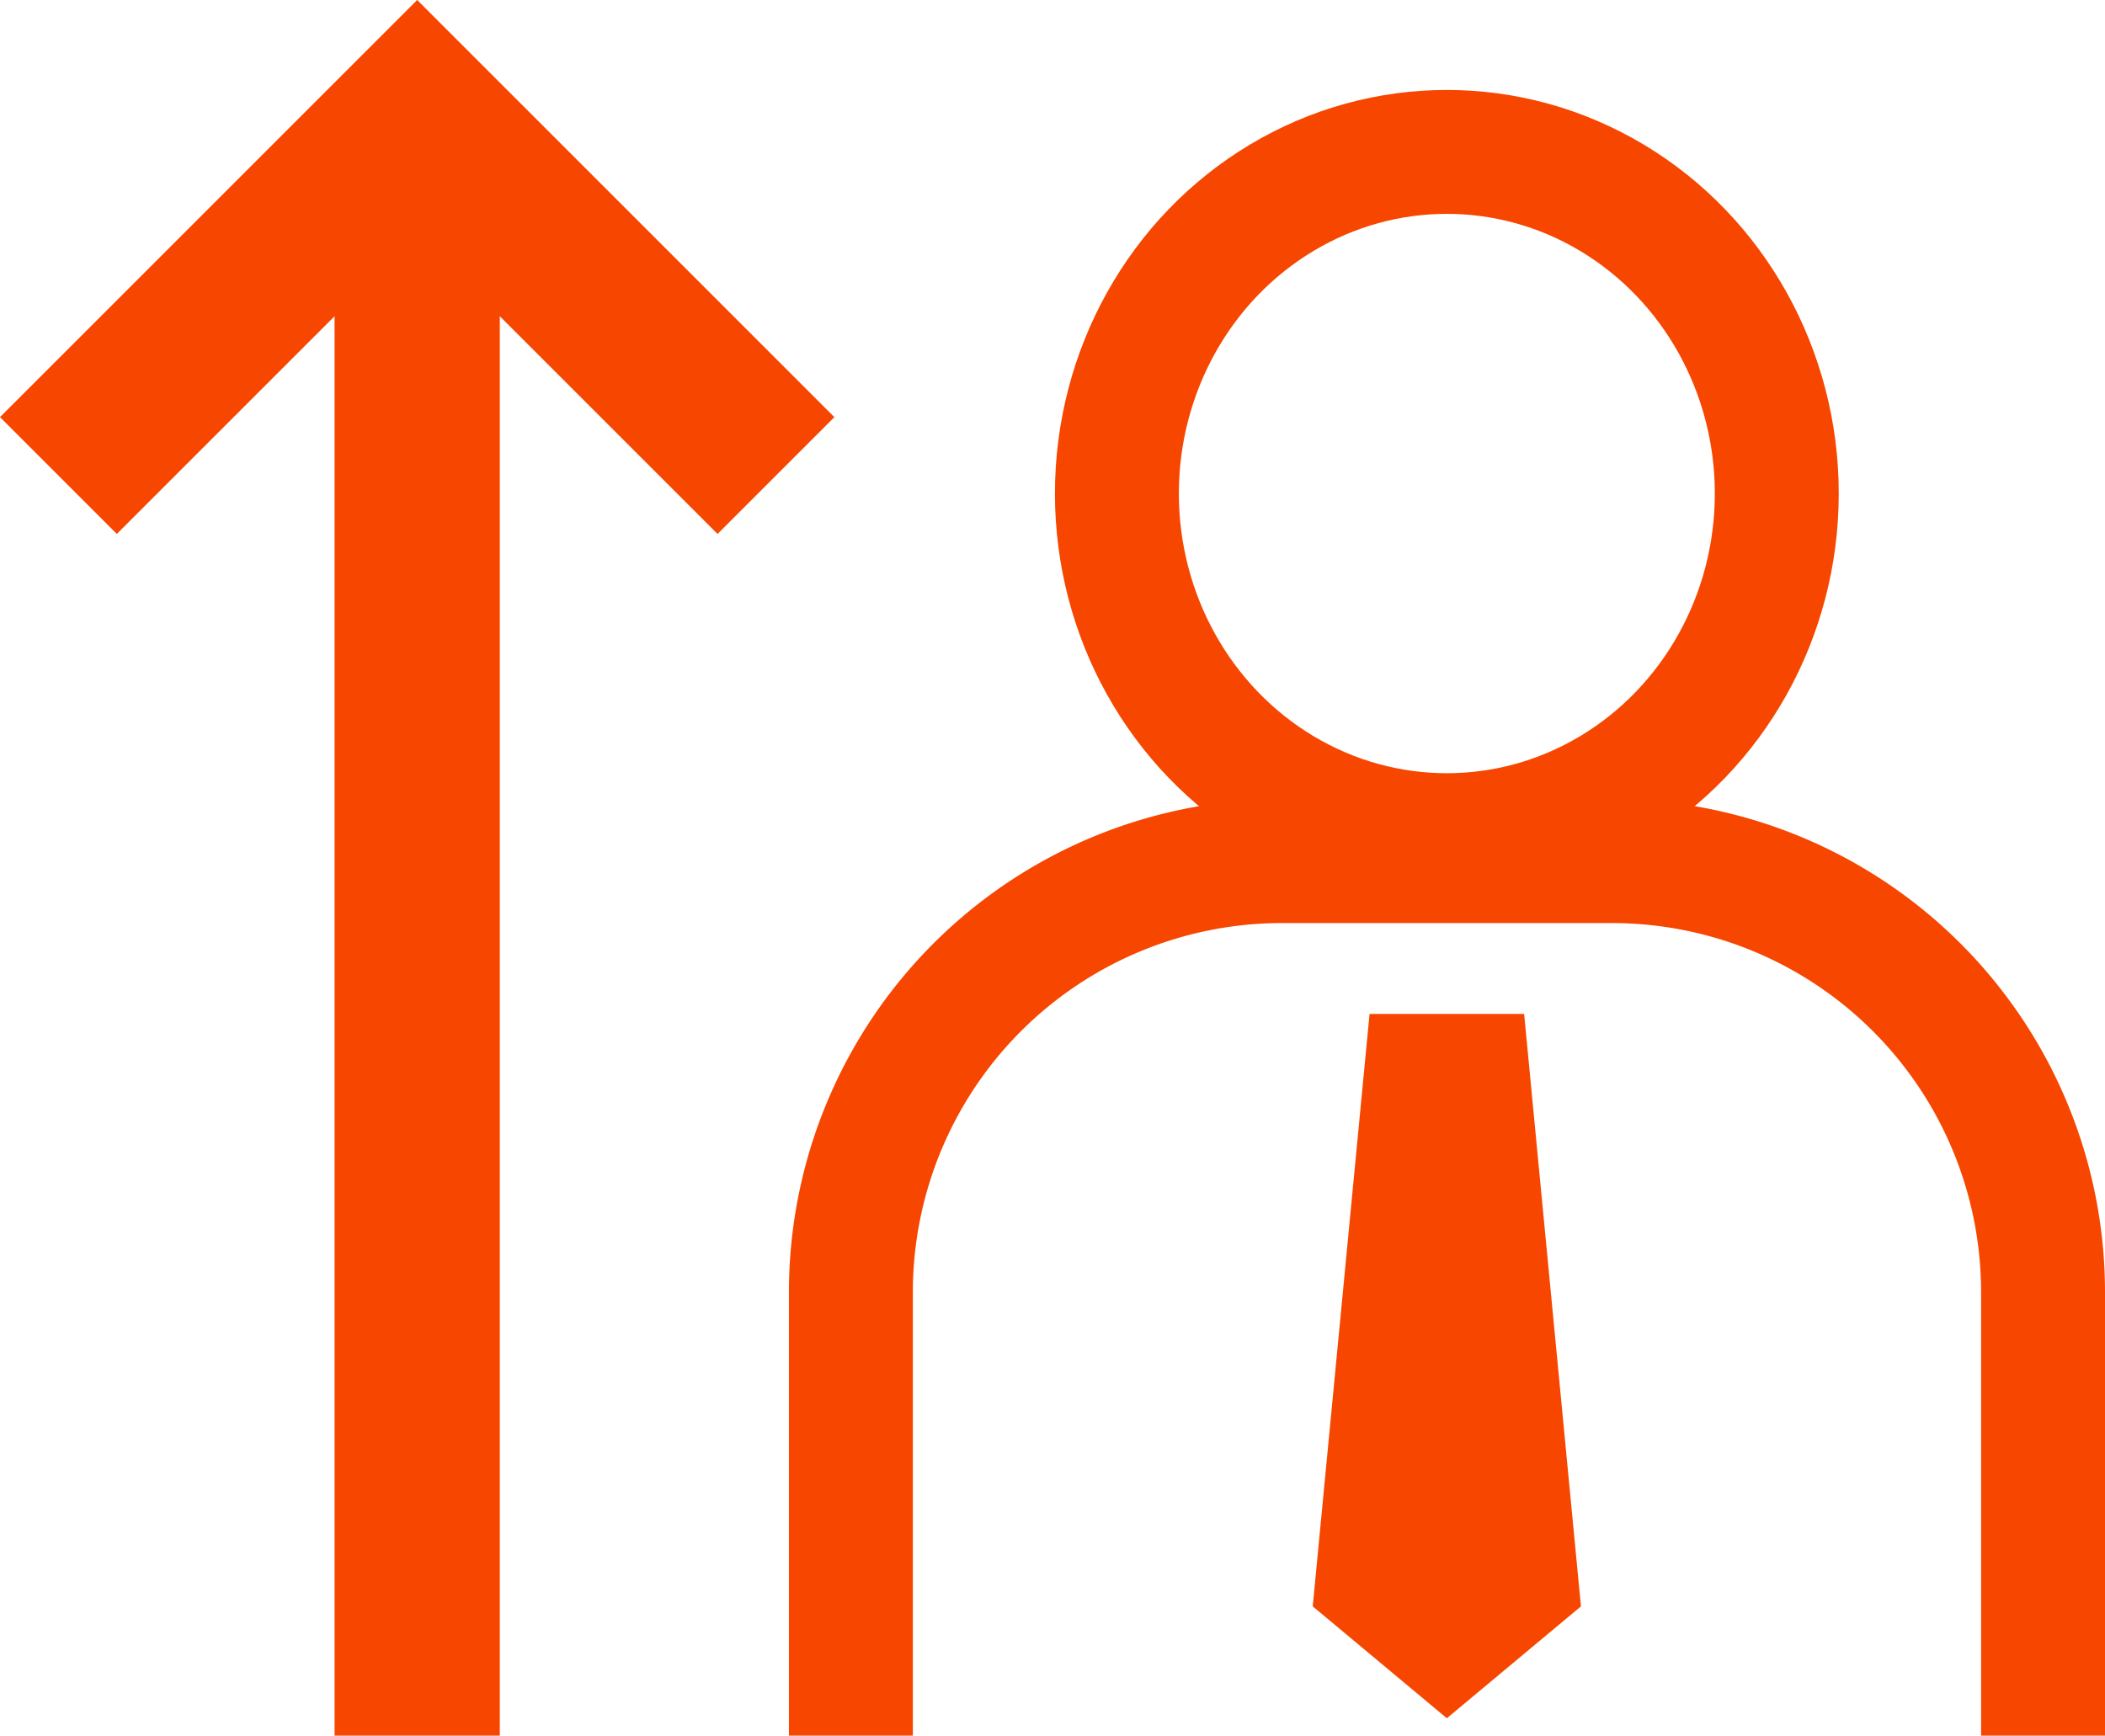
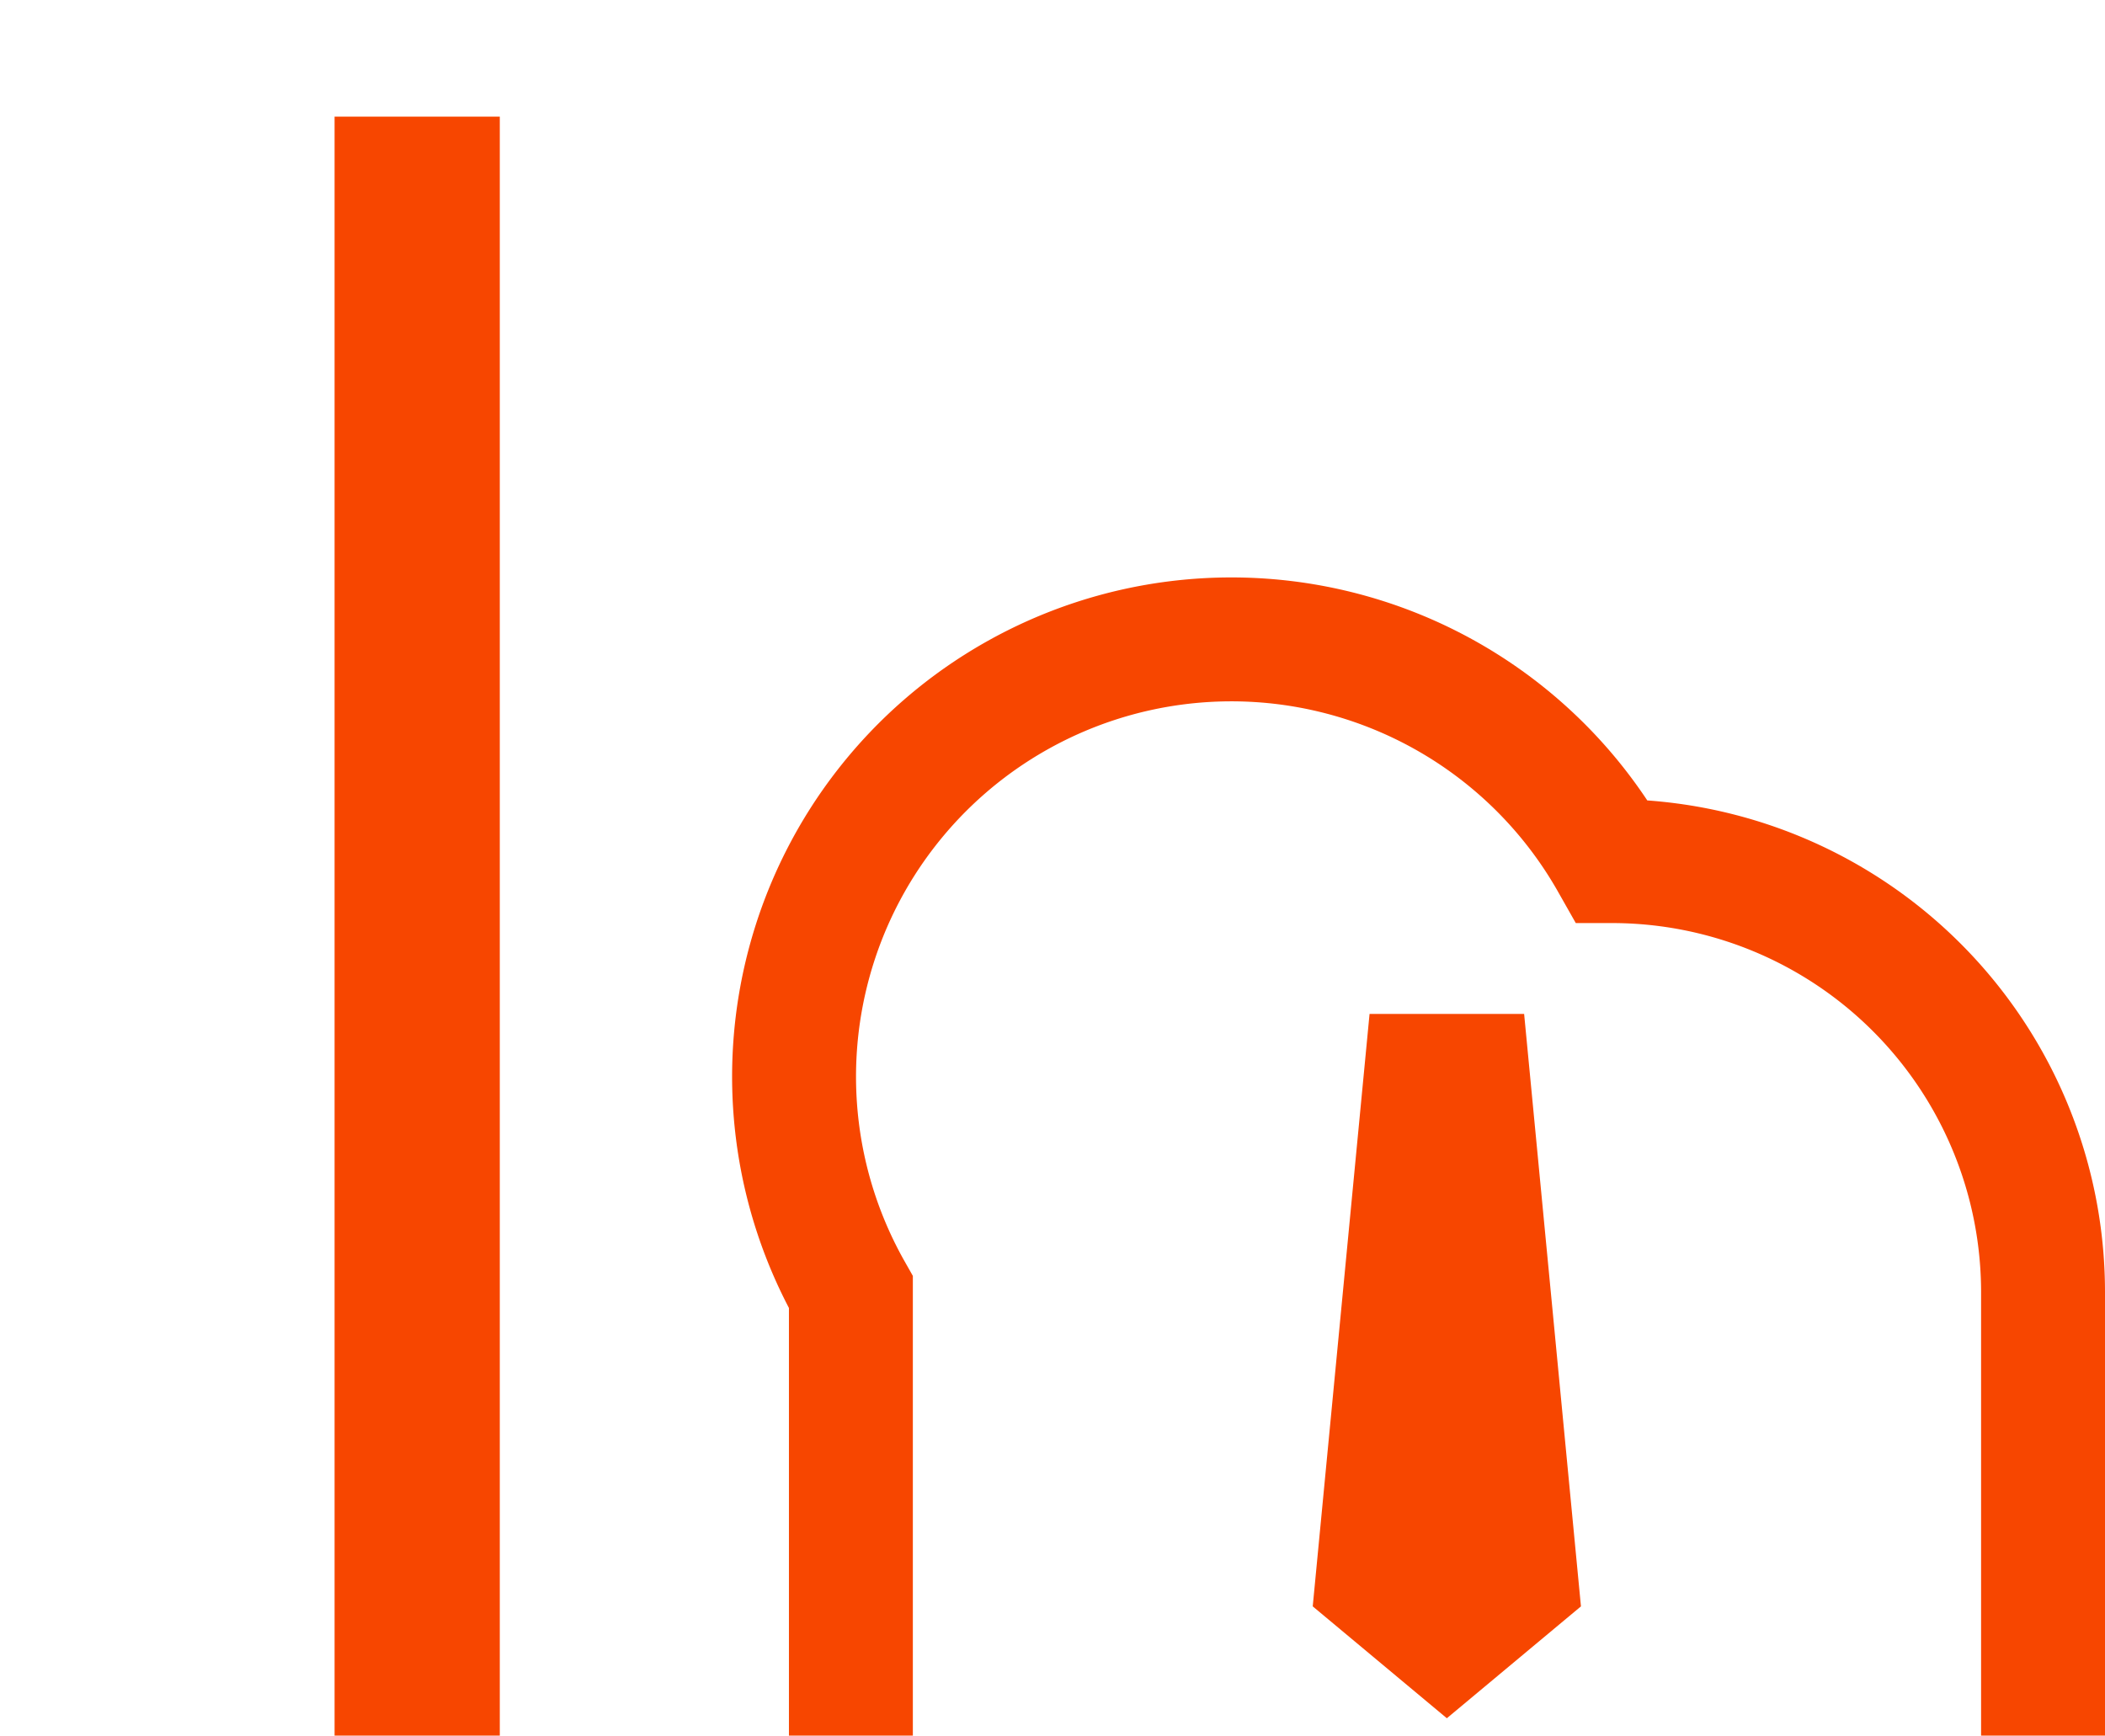
<svg xmlns="http://www.w3.org/2000/svg" viewBox="0 0 254.81 210.12">
  <defs>
    <style>.cls-1,.cls-2{fill:none;}.cls-1,.cls-2,.cls-3{stroke:#f74600;stroke-miterlimit:10;}.cls-1,.cls-3{stroke-width:15px;}.cls-2{stroke-width:20px;}.cls-3{fill:#f74600;}</style>
  </defs>
  <title>icon-service-management-01</title>
  <g id="レイヤー_2" data-name="レイヤー 2">
    <g id="レイヤー_2-2" data-name="レイヤー 2">
-       <ellipse class="cls-1" cx="175.14" cy="59.75" rx="39.94" ry="41.36" />
      <line class="cls-2" x1="50.5" y1="14.12" x2="50.5" y2="210.12" />
-       <polyline class="cls-2" points="7.07 57.57 50.5 14.14 93.93 57.57" />
      <polygon class="cls-3" points="183.53 191.25 175.14 198.25 166.75 191.25 172.6 130.25 177.68 130.25 183.53 191.25" />
-       <path class="cls-1" d="M247.31,210.12V156.44a52.19,52.19,0,0,0-52.19-52.19h-40A52.19,52.19,0,0,0,103,156.44v53.68" />
+       <path class="cls-1" d="M247.31,210.12V156.44a52.19,52.19,0,0,0-52.19-52.19A52.19,52.19,0,0,0,103,156.44v53.68" />
    </g>
  </g>
</svg>